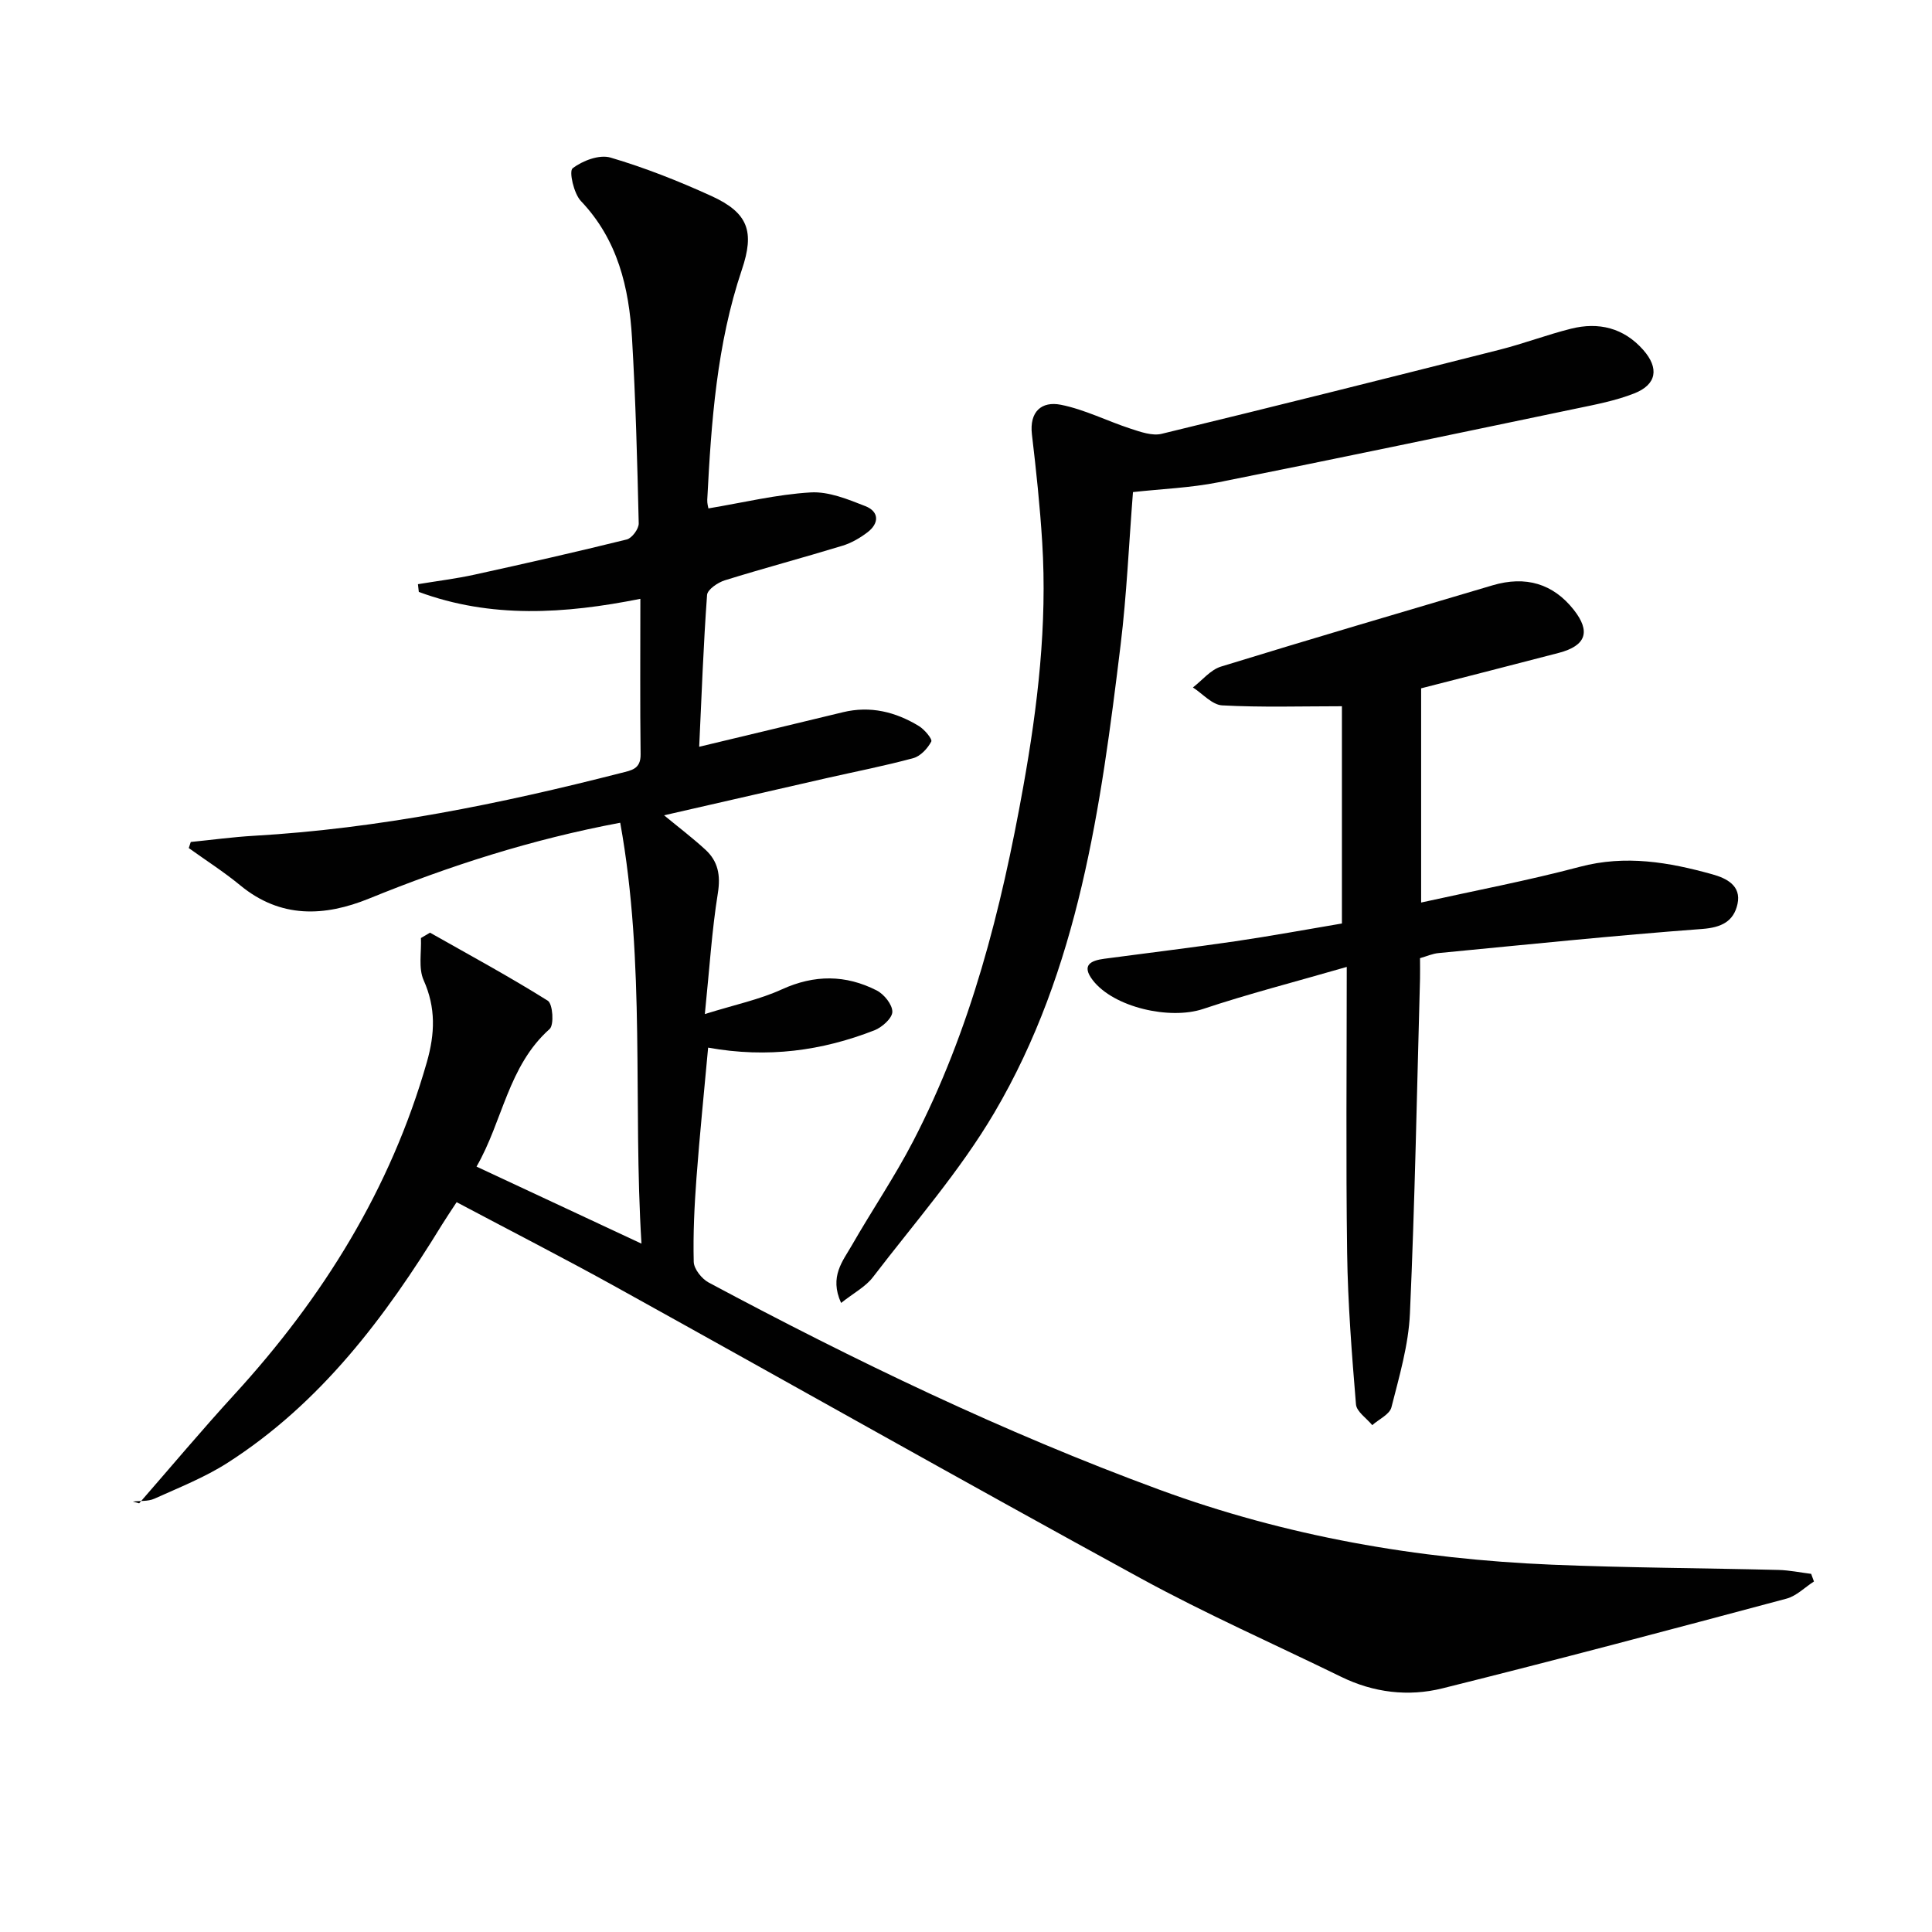
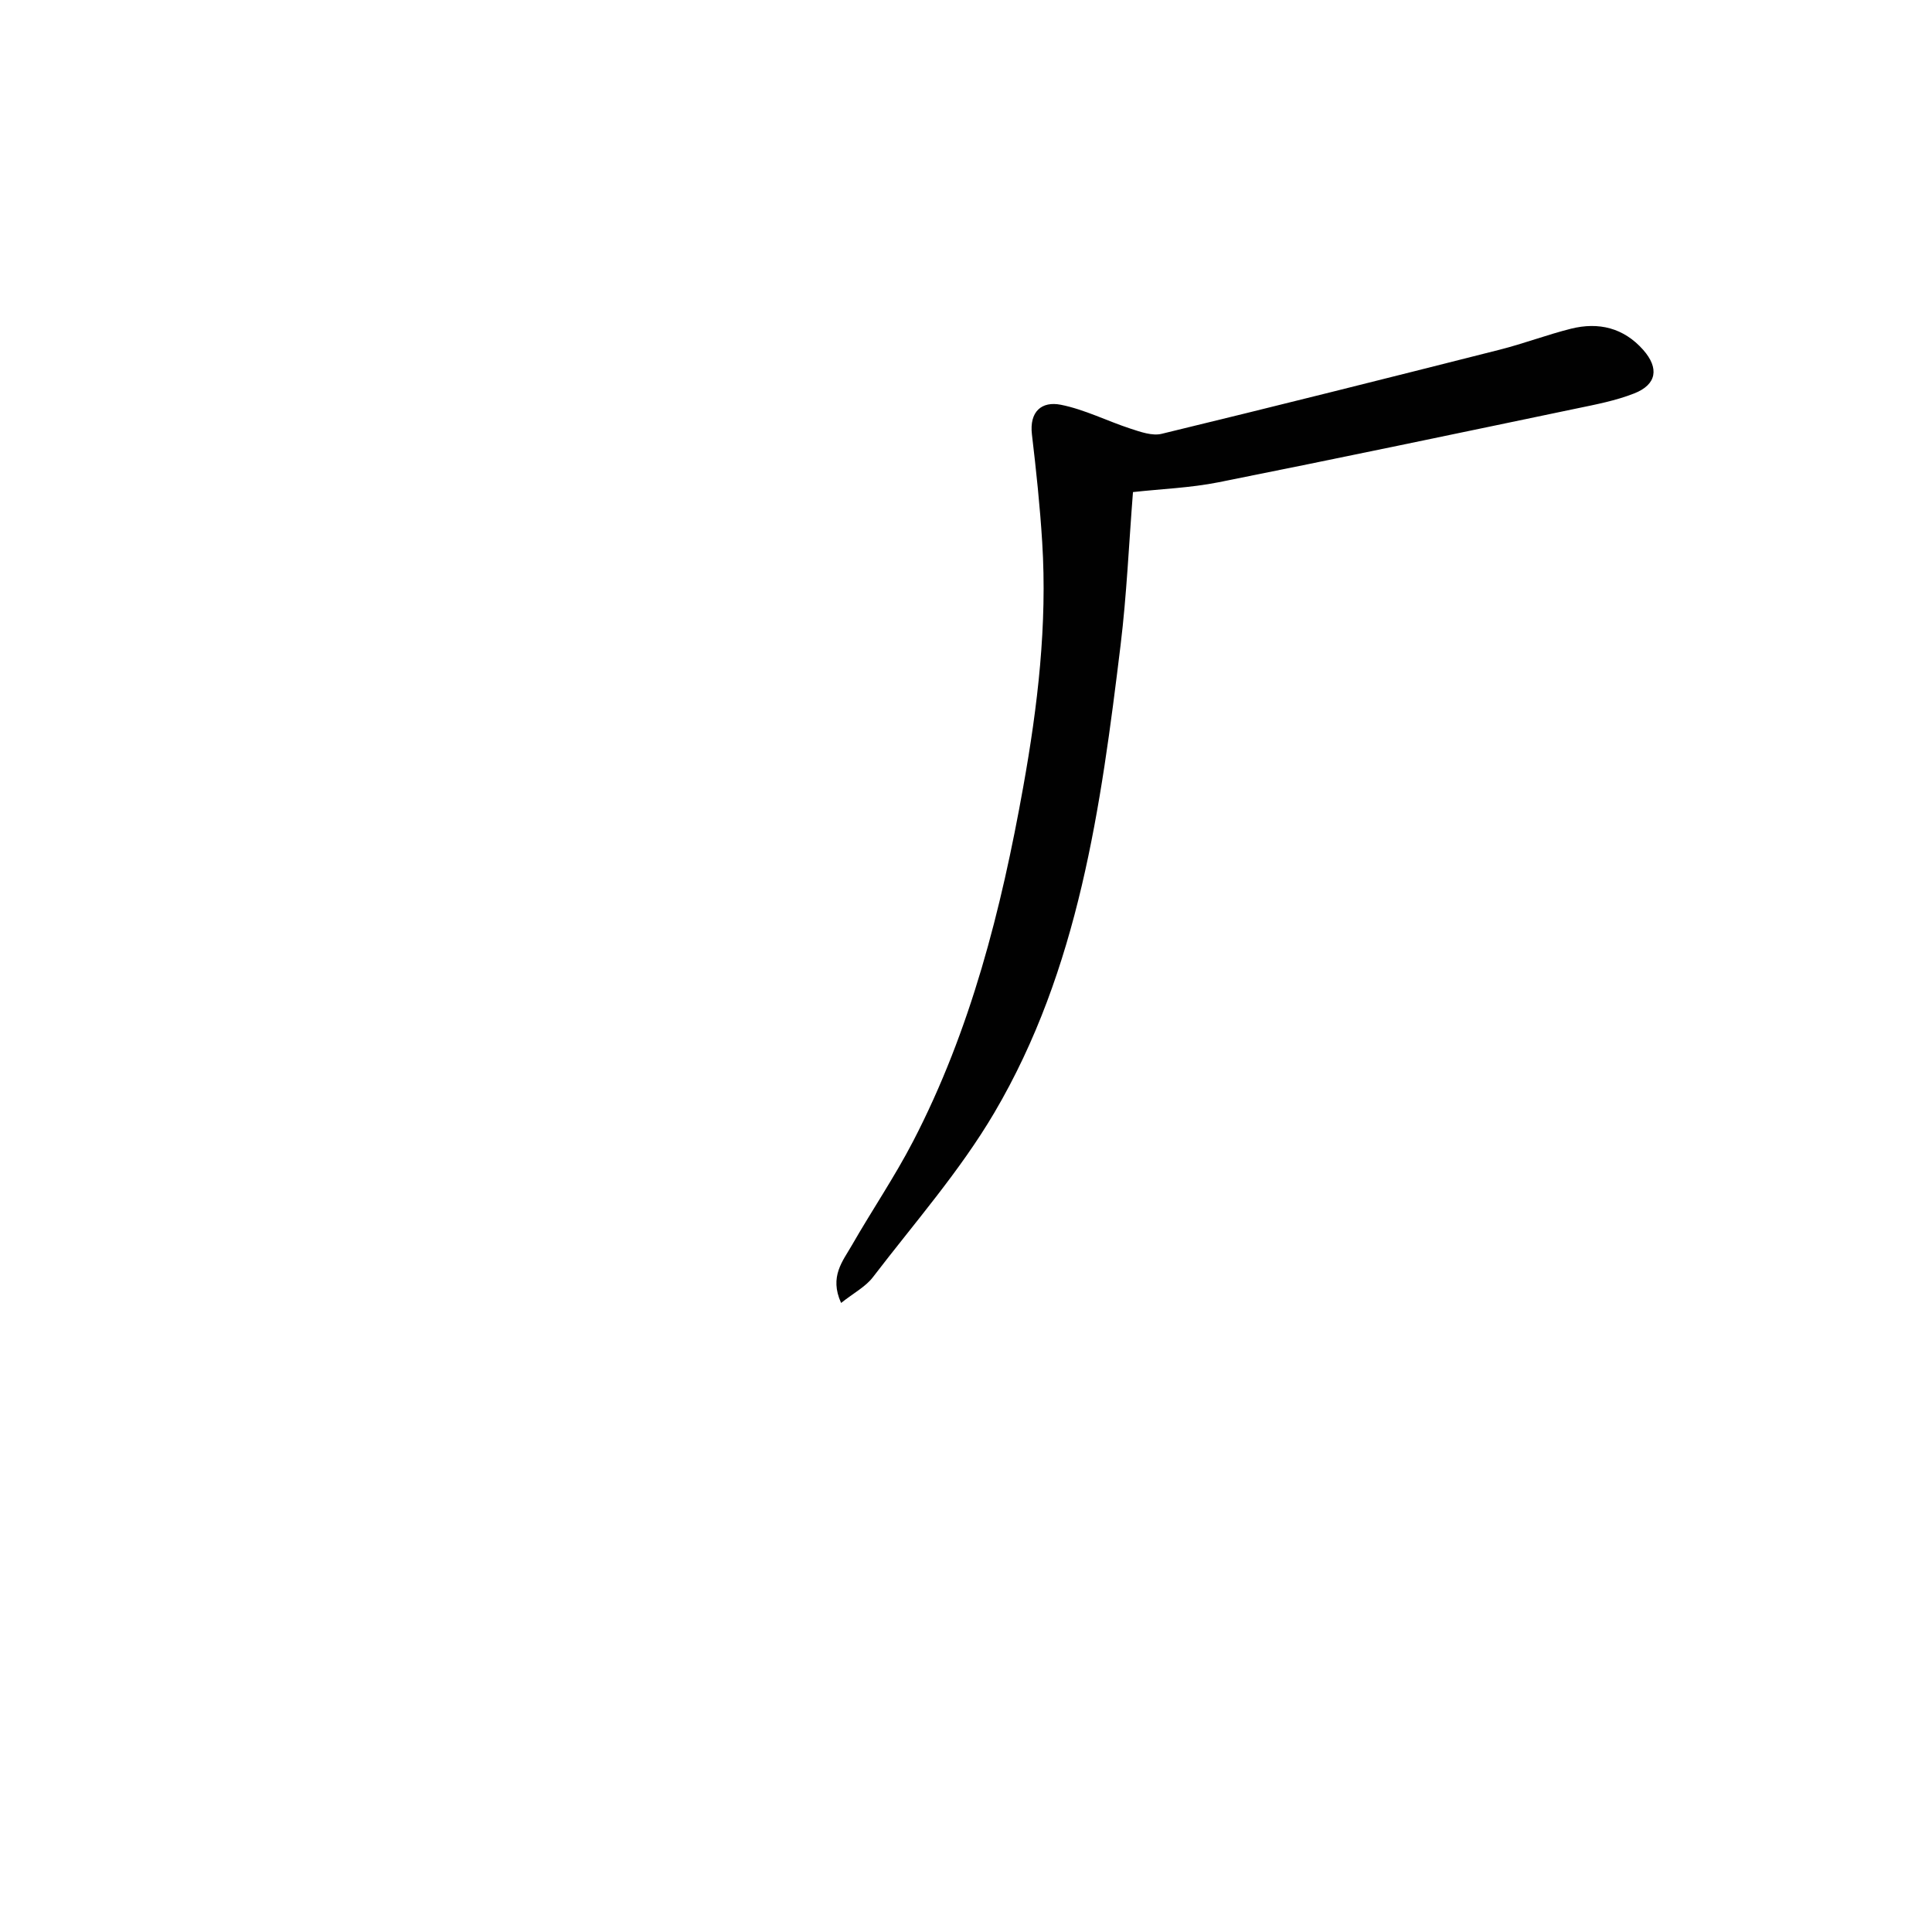
<svg xmlns="http://www.w3.org/2000/svg" enable-background="new 0 0 400 400" viewBox="0 0 400 400">
  <g fill="#010101">
-     <path d="m28.81 311.25c6.55-7.51 12.96-15.16 19.69-22.51 18.35-20.04 32.36-42.52 39.88-68.85 1.67-5.87 1.89-11.23-.67-16.95-1.11-2.5-.43-5.79-.56-8.73.63-.37 1.25-.74 1.88-1.11 8.17 4.63 16.44 9.1 24.39 14.09 1.03.65 1.33 5.01.37 5.86-8.61 7.66-9.71 19.11-15.13 28.48 11.26 5.26 22.31 10.42 34.15 15.95-1.79-28.93.88-57.98-4.4-87.14-18.41 3.45-35.37 8.93-51.98 15.69-9.27 3.77-18.34 4.15-26.69-2.73-3.38-2.79-7.1-5.16-10.66-7.72.14-.42.28-.84.42-1.26 4.36-.43 8.7-1.03 13.07-1.28 25.82-1.49 51.01-6.6 75.99-13 2.2-.56 4.11-.8 4.07-3.87-.13-10.48-.05-20.97-.05-32.19-15.7 3.14-30.97 4.09-45.87-1.43-.06-.53-.12-1.07-.18-1.6 3.91-.65 7.86-1.13 11.73-1.98 10.53-2.31 21.05-4.69 31.51-7.28 1.07-.27 2.5-2.2 2.47-3.33-.3-12.79-.63-25.59-1.39-38.37-.62-10.44-2.94-20.34-10.58-28.37-1.48-1.56-2.5-6.16-1.72-6.77 2.04-1.58 5.54-2.9 7.83-2.23 7.14 2.1 14.13 4.87 20.91 7.96 7.67 3.5 8.96 7.39 6.3 15.27-5.2 15.44-6.33 31.5-7.16 47.61-.04.77.2 1.55.24 1.8 7.25-1.21 14.17-2.9 21.17-3.31 3.72-.22 7.71 1.42 11.32 2.84 2.88 1.13 2.9 3.55.44 5.42-1.55 1.18-3.34 2.22-5.19 2.78-8.09 2.47-16.28 4.65-24.35 7.16-1.45.45-3.59 1.91-3.67 3.03-.75 10.25-1.12 20.54-1.63 31.43 10.46-2.51 20.11-4.81 29.75-7.15 5.68-1.38 10.91-.08 15.75 2.87 1.15.7 2.82 2.7 2.55 3.2-.76 1.43-2.22 3.02-3.71 3.43-5.92 1.61-11.96 2.78-17.95 4.14-11.14 2.54-22.27 5.09-33.66 7.7 2.96 2.44 5.87 4.65 8.55 7.11 2.64 2.42 3.18 5.31 2.58 9.04-1.23 7.65-1.71 15.42-2.69 25 6.22-1.94 11.32-3 15.94-5.11 6.75-3.08 13.22-3.05 19.64.22 1.53.78 3.26 2.93 3.24 4.43-.02 1.32-2.12 3.2-3.7 3.82-10.86 4.24-22.11 5.81-34.44 3.59-.84 9.23-1.75 18.07-2.41 26.93-.43 5.8-.72 11.62-.57 17.42.04 1.49 1.67 3.53 3.12 4.3 30.21 16.15 60.99 30.99 93.22 42.85 26.35 9.69 53.48 14.39 81.33 15.55 15.63.65 31.29.7 46.93 1.09 2.26.06 4.5.53 6.75.81.19.53.39 1.05.58 1.58-1.89 1.21-3.62 3-5.68 3.55-23.71 6.34-47.44 12.65-71.26 18.58-7.05 1.75-14.24.89-20.94-2.39-13.87-6.78-28.03-13.03-41.57-20.43-36.32-19.84-72.35-40.22-108.56-60.28-10.76-5.96-21.72-11.57-33.01-17.56-1.13 1.73-2.12 3.18-3.04 4.67-11.76 19.18-25.13 36.96-44.4 49.3-4.71 3.01-10.02 5.11-15.14 7.42-1.31.59-2.96.41-4.45.59.44.12.87.25 1.3.37z" />
-     <path d="m294 198.38c0 1.6.03 2.92 0 4.24-.64 23.11-1.06 46.24-2.09 69.33-.29 6.53-2.21 13.03-3.83 19.42-.37 1.47-2.6 2.47-3.97 3.69-1.17-1.43-3.24-2.78-3.37-4.3-.86-10.42-1.68-20.86-1.83-31.31-.27-19.29-.08-38.58-.08-59.26-10.88 3.15-20.43 5.59-29.76 8.71-6.87 2.29-18.51-.32-22.84-5.98-2.38-3.11-.4-4.05 2.4-4.42 9.04-1.21 18.1-2.3 27.12-3.62 7.36-1.08 14.67-2.43 22.08-3.68 0-15.3 0-30.08 0-44.98-8.35 0-16.59.26-24.79-.18-2.08-.11-4.04-2.41-6.06-3.71 1.92-1.48 3.64-3.65 5.81-4.32 18.69-5.76 37.46-11.26 56.21-16.82 6.9-2.05 12.57-.33 16.82 5.05 3.56 4.51 2.58 7.44-3.08 8.93-9.44 2.47-18.91 4.87-28.51 7.34v44.35c11.1-2.46 22.09-4.54 32.87-7.4 9.45-2.51 18.44-.95 27.43 1.56 2.89.8 6.04 2.33 5.2 6.15-.79 3.59-3.3 4.86-7.3 5.16-18.21 1.36-36.38 3.24-54.56 4.99-1.27.11-2.49.67-3.87 1.06z" />
+     <path d="m28.81 311.25z" />
    <path d="m174.14 269.76c-2.49-5.47.37-8.68 2.26-11.99 4.13-7.2 8.82-14.1 12.64-21.46 11.97-23.08 18.26-47.99 22.81-73.4 3-16.73 4.99-33.57 3.93-50.61-.46-7.46-1.25-14.91-2.13-22.34-.56-4.77 2.03-6.94 5.98-6.16 4.94.98 9.59 3.37 14.44 4.95 2.06.67 4.48 1.54 6.43 1.07 23.36-5.66 46.66-11.51 69.96-17.41 4.98-1.26 9.81-3.1 14.78-4.35 5.74-1.44 10.92-.19 14.96 4.37 3.36 3.8 2.81 7.2-1.87 9.03-3.82 1.5-7.95 2.29-12 3.13-24.67 5.15-49.34 10.33-74.05 15.26-5.83 1.16-11.85 1.38-17.71 2.03-.85 10.82-1.3 21.28-2.56 31.64-4.09 33.54-8.64 67.13-26.16 96.88-7.12 12.08-16.54 22.81-25.11 34.01-1.53 2.01-4.01 3.29-6.6 5.35z" />
  </g>
</svg>